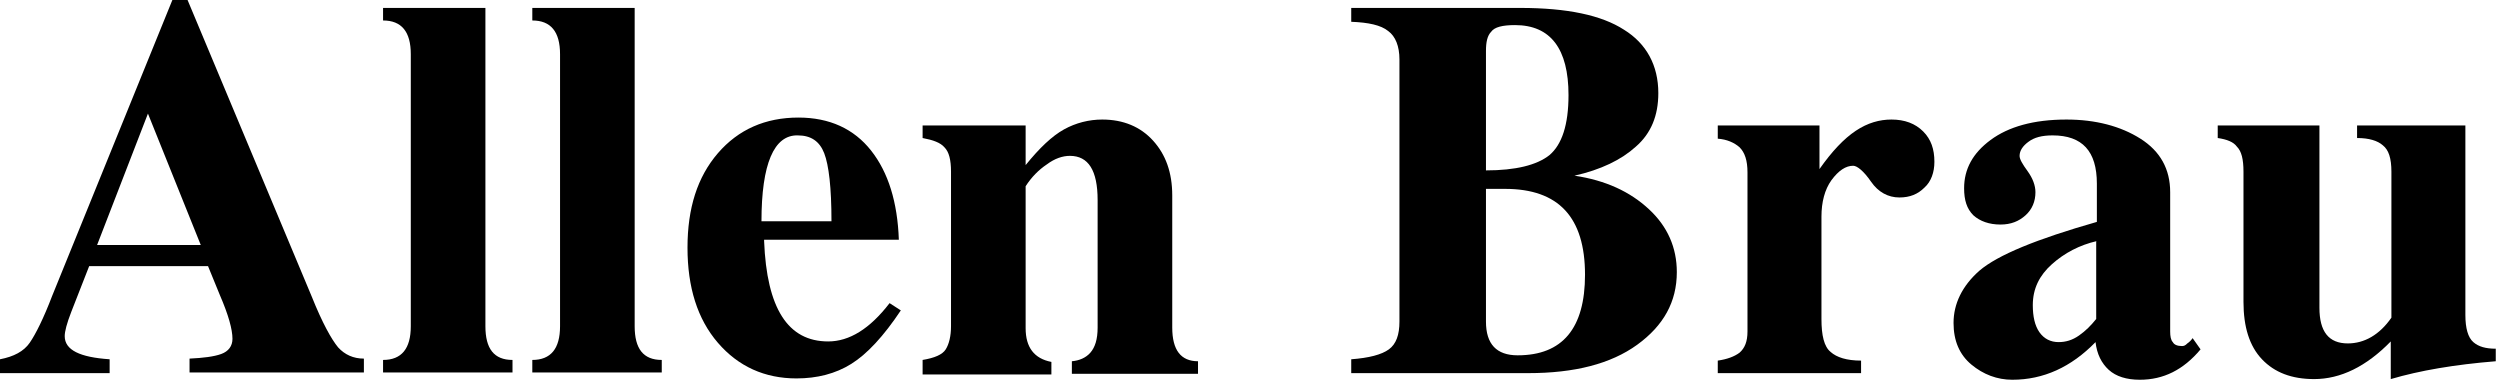
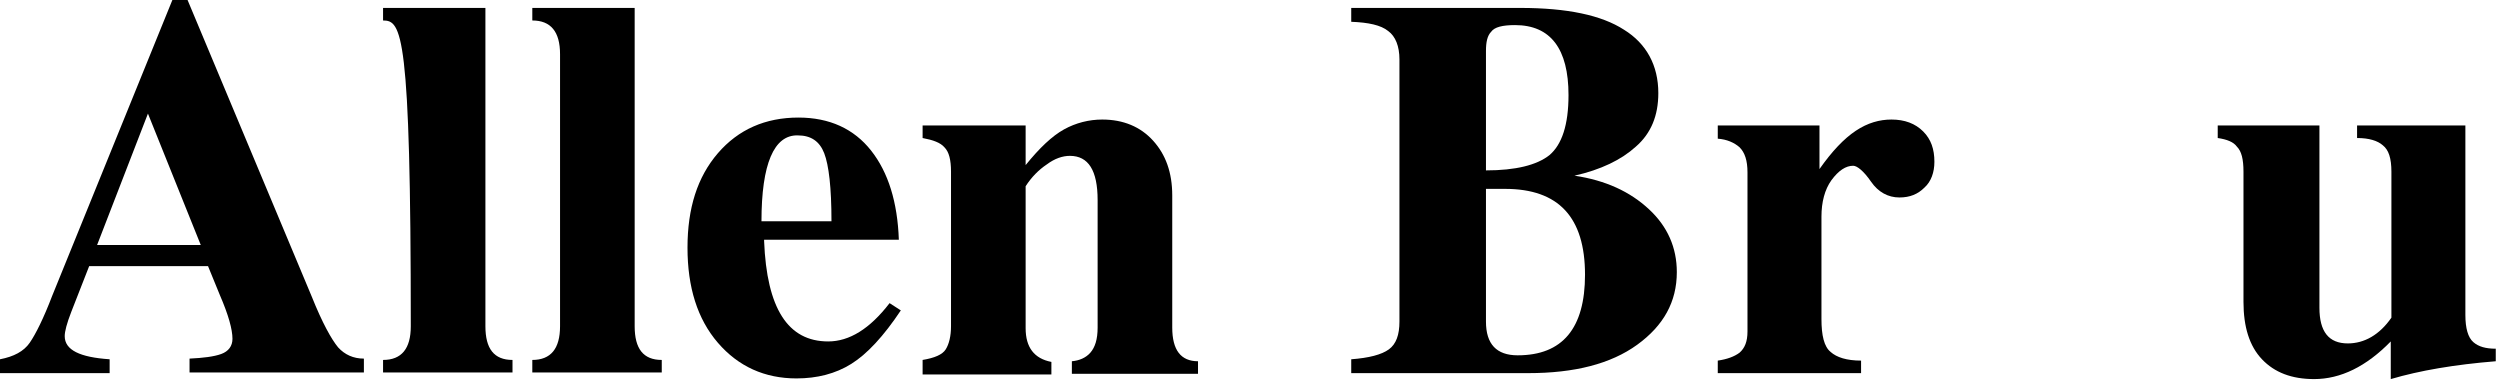
<svg xmlns="http://www.w3.org/2000/svg" width="158" height="24" viewBox="0 0 158 24" fill="none">
  <path fill-rule="evenodd" clip-rule="evenodd" d="M10.894 0H11.854L19.701 18.741C20.369 20.41 20.953 21.454 21.37 21.955C21.788 22.414 22.33 22.664 22.998 22.664V23.541H11.979V22.664C12.856 22.622 13.523 22.539 13.983 22.372C14.442 22.205 14.692 21.871 14.692 21.412C14.692 20.828 14.442 19.91 13.899 18.657L13.148 16.821H5.635L4.508 19.701C4.216 20.452 4.09 20.953 4.09 21.245C4.09 22.122 5.05 22.581 6.929 22.706V23.582H0V22.706C0.877 22.539 1.503 22.205 1.878 21.663C2.254 21.12 2.755 20.118 3.297 18.699L10.894 0ZM6.136 15.485H12.689L9.35 7.179L6.136 15.485Z" fill="black" />
-   <path fill-rule="evenodd" clip-rule="evenodd" d="M24.167 0.501H30.678V20.619C30.678 22.038 31.221 22.748 32.39 22.748V23.541H24.209V22.748C25.378 22.748 25.962 22.038 25.962 20.619V3.423C25.962 2.003 25.378 1.294 24.209 1.294V0.501H24.167Z" fill="black" />
+   <path fill-rule="evenodd" clip-rule="evenodd" d="M24.167 0.501H30.678V20.619C30.678 22.038 31.221 22.748 32.39 22.748V23.541H24.209V22.748C25.378 22.748 25.962 22.038 25.962 20.619C25.962 2.003 25.378 1.294 24.209 1.294V0.501H24.167Z" fill="black" />
  <path fill-rule="evenodd" clip-rule="evenodd" d="M33.6 0.501H40.111V20.619C40.111 22.038 40.654 22.748 41.823 22.748V23.541H33.642V22.748C34.81 22.748 35.395 22.038 35.395 20.619V3.423C35.395 2.003 34.81 1.294 33.642 1.294V0.501H33.6Z" fill="black" />
  <path fill-rule="evenodd" clip-rule="evenodd" d="M48.292 15.235C48.459 19.492 49.794 21.579 52.341 21.579C53.676 21.579 54.97 20.786 56.222 19.158L56.932 19.617C55.847 21.245 54.803 22.372 53.801 22.998C52.8 23.624 51.631 23.916 50.337 23.916C48.334 23.916 46.664 23.165 45.37 21.663C44.076 20.16 43.45 18.157 43.45 15.652C43.45 13.148 44.076 11.186 45.37 9.683C46.664 8.181 48.375 7.43 50.462 7.43C52.424 7.43 53.968 8.139 55.054 9.517C56.139 10.894 56.723 12.772 56.807 15.151H48.292V15.235ZM48.125 13.983H52.549C52.549 11.854 52.382 10.435 52.09 9.683C51.798 8.932 51.255 8.557 50.421 8.557C48.918 8.515 48.125 10.351 48.125 13.983Z" fill="black" />
  <path fill-rule="evenodd" clip-rule="evenodd" d="M58.309 22.748C59.06 22.623 59.561 22.414 59.77 22.08C59.979 21.746 60.104 21.245 60.104 20.619V10.852C60.104 10.101 59.979 9.6 59.687 9.308C59.436 9.016 58.977 8.849 58.309 8.723V7.93H64.82V10.435C65.697 9.35 66.49 8.598 67.241 8.181C67.993 7.763 68.827 7.555 69.662 7.555C70.998 7.555 72.083 8.014 72.876 8.89C73.669 9.767 74.086 10.894 74.086 12.355V20.703C74.086 22.122 74.629 22.831 75.714 22.831V23.624H67.742V22.831C68.201 22.79 68.619 22.623 68.911 22.289C69.203 21.955 69.37 21.454 69.37 20.703V12.647C69.37 10.769 68.786 9.85 67.617 9.85C67.158 9.85 66.657 10.017 66.156 10.393C65.655 10.727 65.196 11.186 64.82 11.77V20.744C64.82 21.955 65.363 22.664 66.448 22.873V23.666H58.309V22.748Z" fill="black" />
  <path fill-rule="evenodd" clip-rule="evenodd" d="M85.398 1.377V0.501H96.083C99.046 0.501 101.217 0.96 102.636 1.878C104.055 2.755 104.806 4.132 104.806 5.885C104.806 7.304 104.347 8.431 103.387 9.266C102.469 10.101 101.175 10.727 99.506 11.103C101.467 11.395 103.012 12.104 104.222 13.231C105.391 14.316 105.975 15.652 105.975 17.197C105.975 19.075 105.14 20.577 103.471 21.788C101.801 22.998 99.506 23.582 96.584 23.582H85.398V22.706C86.525 22.622 87.318 22.414 87.777 22.08C88.236 21.746 88.445 21.162 88.445 20.327V3.756C88.445 2.922 88.194 2.296 87.735 1.962C87.276 1.586 86.483 1.419 85.398 1.377ZM93.913 10.769C95.791 10.769 97.126 10.435 97.919 9.809C98.713 9.141 99.13 7.889 99.13 6.01C99.13 3.089 98.003 1.586 95.749 1.586C94.956 1.586 94.455 1.711 94.246 2.003C93.996 2.254 93.913 2.671 93.913 3.214V10.769V10.769ZM93.913 20.327C93.913 21.746 94.58 22.456 95.916 22.456C98.754 22.456 100.173 20.744 100.173 17.363C100.173 13.732 98.504 11.937 95.123 11.937H93.913V20.327Z" fill="black" />
  <path fill-rule="evenodd" clip-rule="evenodd" d="M108.563 23.583V22.79C109.147 22.706 109.607 22.539 109.94 22.289C110.274 21.997 110.441 21.579 110.441 20.953V10.894C110.441 10.143 110.274 9.642 109.94 9.308C109.607 9.016 109.147 8.807 108.563 8.765V7.93H114.991V10.685C115.784 9.558 116.535 8.765 117.287 8.264C118.038 7.763 118.789 7.555 119.54 7.555C120.375 7.555 121.043 7.805 121.544 8.306C122.045 8.807 122.254 9.433 122.254 10.226C122.254 10.894 122.045 11.478 121.627 11.854C121.21 12.271 120.709 12.48 120.041 12.48C119.332 12.48 118.706 12.146 118.247 11.478C117.787 10.81 117.37 10.476 117.12 10.476C116.66 10.476 116.201 10.769 115.742 11.395C115.325 11.979 115.116 12.772 115.116 13.69V20.16C115.116 21.203 115.283 21.913 115.7 22.247C116.076 22.581 116.702 22.79 117.62 22.79V23.583H108.563V23.583Z" fill="black" />
-   <path fill-rule="evenodd" clip-rule="evenodd" d="M132.522 14.024V11.604C132.522 9.558 131.603 8.557 129.725 8.557C129.057 8.557 128.557 8.682 128.181 8.974C127.847 9.224 127.638 9.517 127.638 9.85C127.638 10.059 127.805 10.351 128.139 10.81C128.473 11.27 128.64 11.729 128.64 12.146C128.64 12.73 128.431 13.231 128.014 13.607C127.597 13.983 127.096 14.191 126.428 14.191C125.718 14.191 125.134 13.983 124.717 13.607C124.299 13.19 124.132 12.647 124.132 11.896C124.132 10.685 124.675 9.684 125.802 8.849C126.929 8.014 128.515 7.555 130.602 7.555C132.438 7.555 134.024 7.972 135.277 8.765C136.529 9.558 137.155 10.685 137.155 12.146V20.953C137.155 21.245 137.196 21.496 137.322 21.621C137.405 21.788 137.614 21.871 137.906 21.871C138.031 21.871 138.115 21.83 138.24 21.704C138.365 21.621 138.49 21.496 138.574 21.37L139.075 22.08C137.99 23.374 136.737 24 135.235 24C134.4 24 133.732 23.791 133.273 23.374C132.814 22.956 132.522 22.372 132.438 21.621C130.894 23.207 129.141 24 127.179 24C126.219 24 125.343 23.666 124.591 23.04C123.84 22.414 123.464 21.537 123.464 20.41C123.464 19.2 124.007 18.073 125.092 17.113C126.261 16.111 128.723 15.11 132.522 14.024ZM132.522 15.235C131.437 15.485 130.477 15.986 129.683 16.696C128.89 17.405 128.473 18.24 128.473 19.284C128.473 19.993 128.598 20.577 128.89 20.995C129.183 21.412 129.6 21.621 130.101 21.621C130.56 21.621 130.977 21.496 131.395 21.203C131.812 20.911 132.146 20.577 132.48 20.16V15.235H132.522Z" fill="black" />
  <path fill-rule="evenodd" clip-rule="evenodd" d="M140.16 8.723V7.93H146.588V19.45C146.588 20.953 147.172 21.704 148.383 21.704C149.426 21.704 150.386 21.162 151.137 20.076V10.852C151.137 10.017 150.97 9.475 150.595 9.183C150.261 8.89 149.718 8.723 148.967 8.723V7.93H155.812V19.91C155.812 20.744 155.979 21.329 156.313 21.621C156.647 21.913 157.106 22.038 157.732 22.038V22.831C155.144 23.04 152.932 23.416 151.096 23.958V21.579C149.551 23.165 147.923 23.958 146.254 23.958C144.835 23.958 143.75 23.541 142.957 22.706C142.164 21.871 141.788 20.661 141.788 19.075V10.852C141.788 10.059 141.663 9.558 141.37 9.266C141.162 8.974 140.744 8.807 140.16 8.723Z" fill="black" />
</svg>